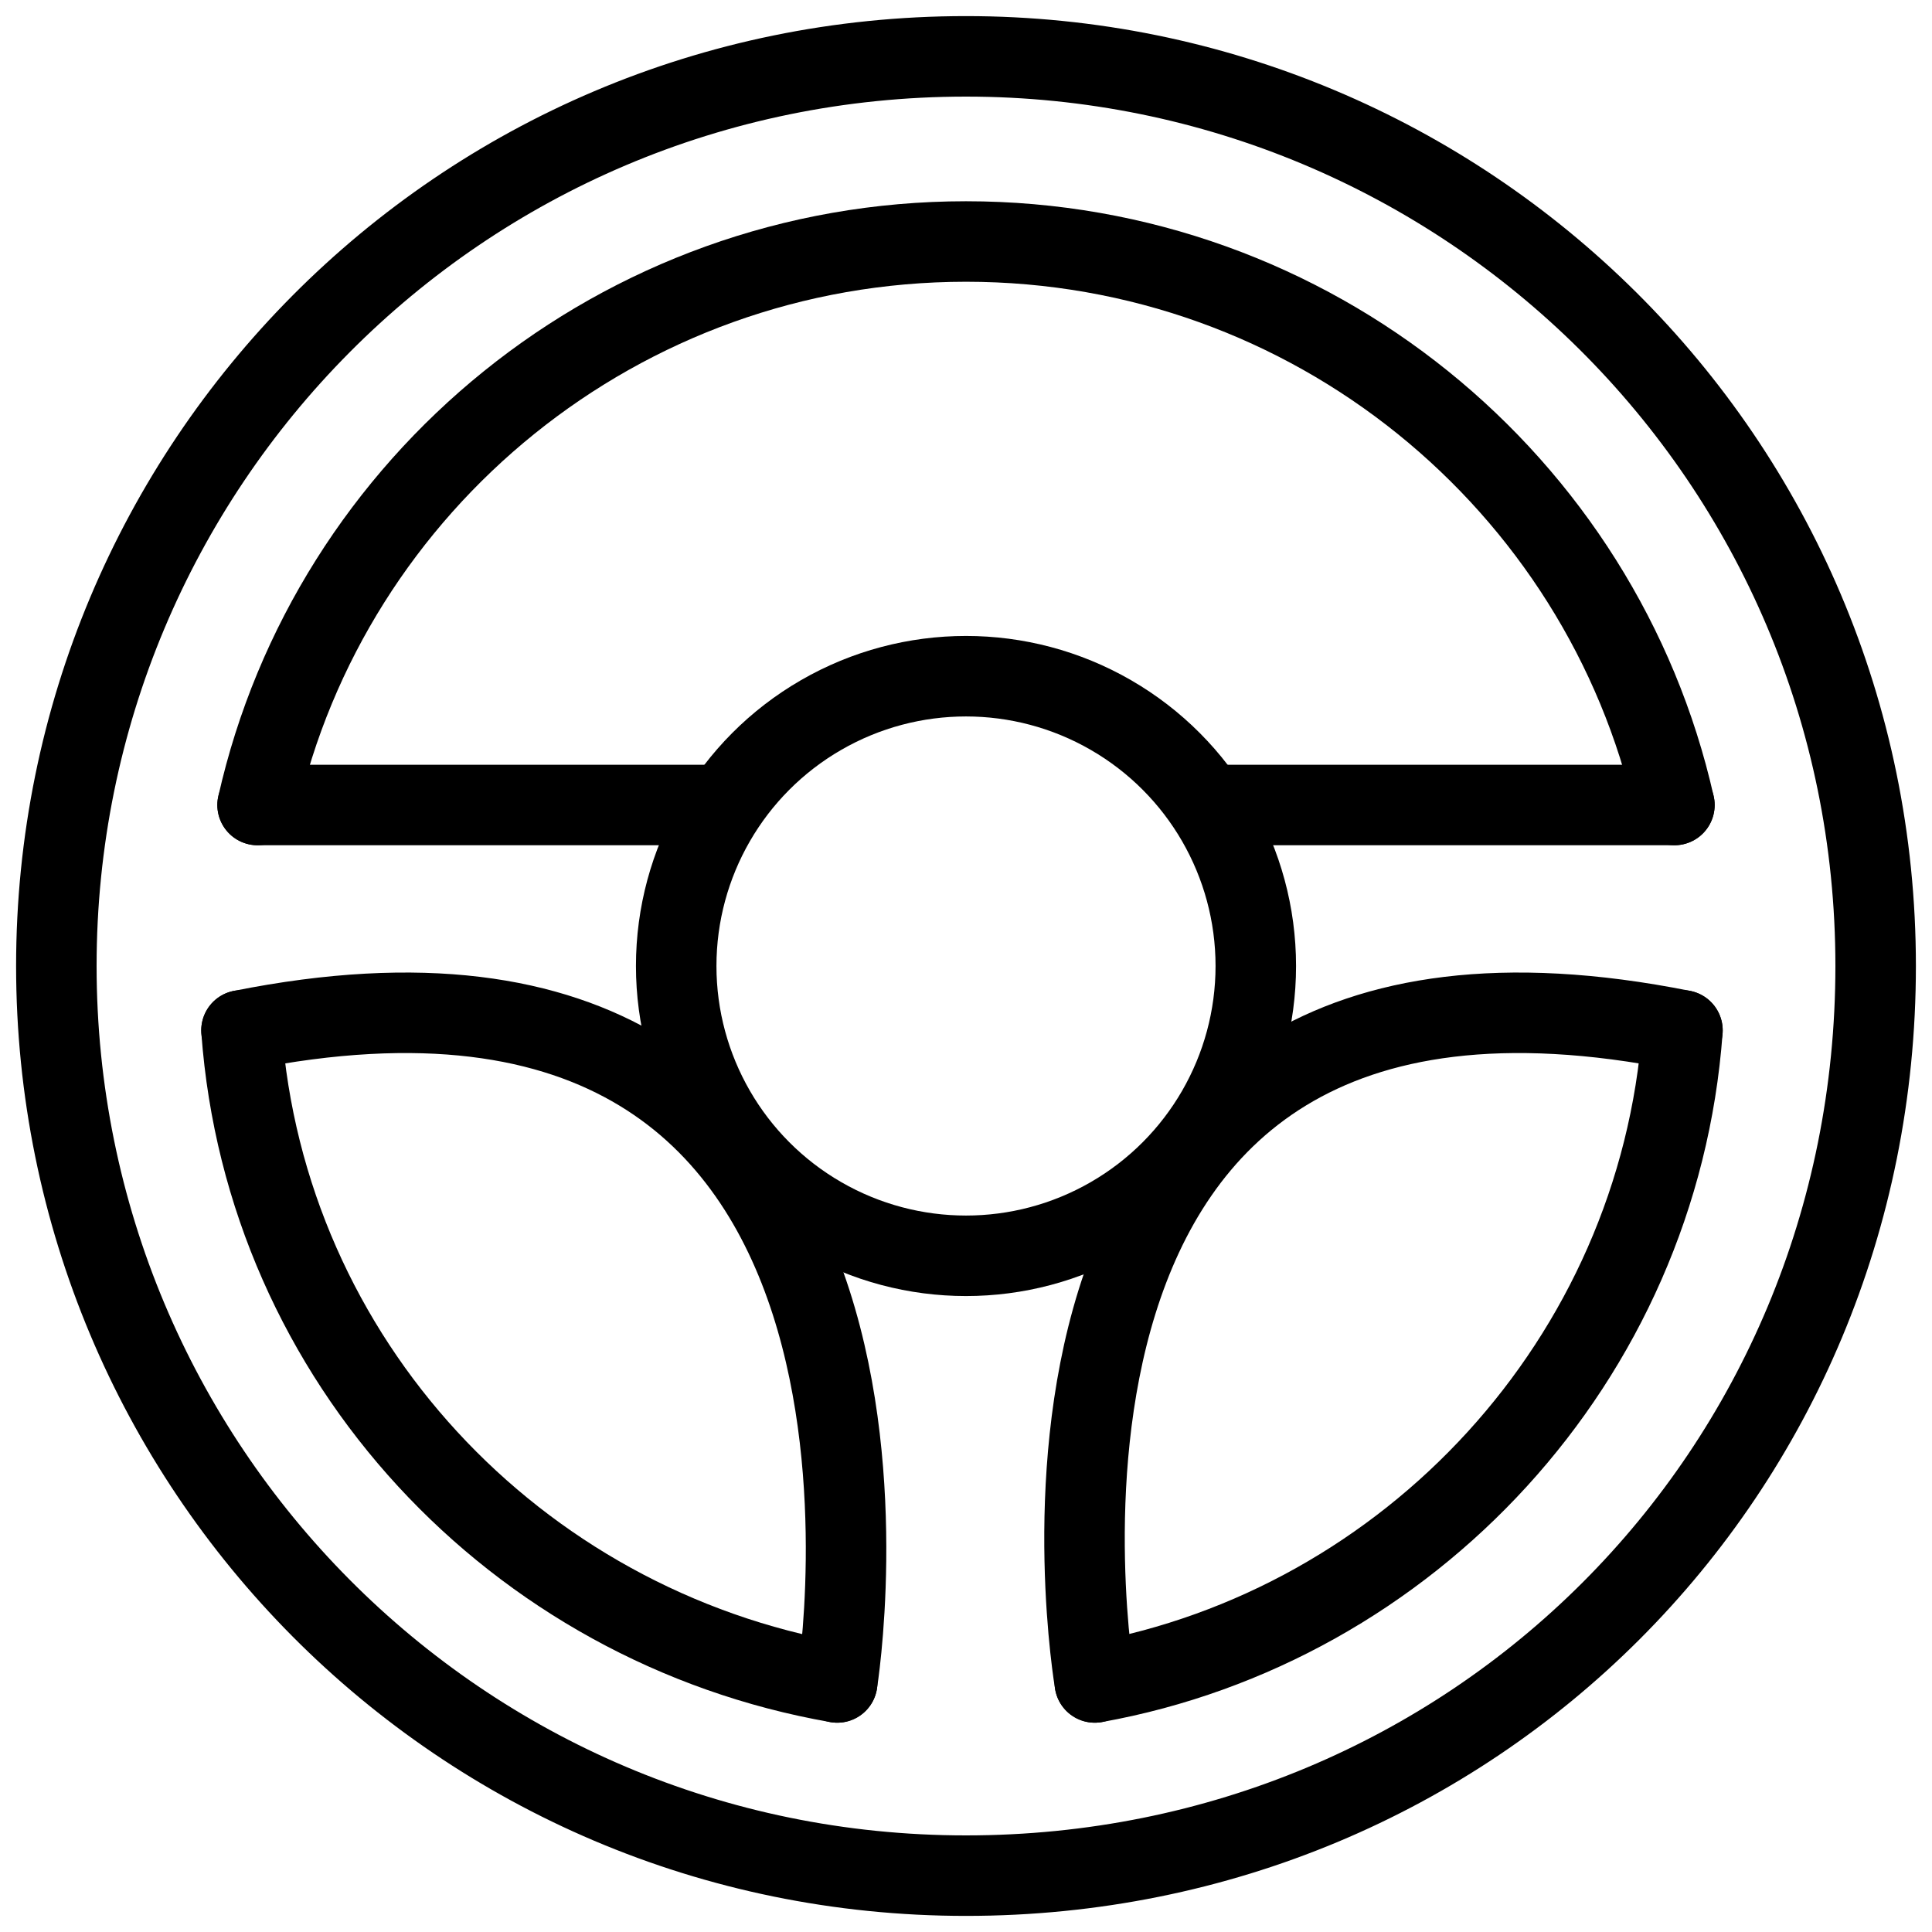
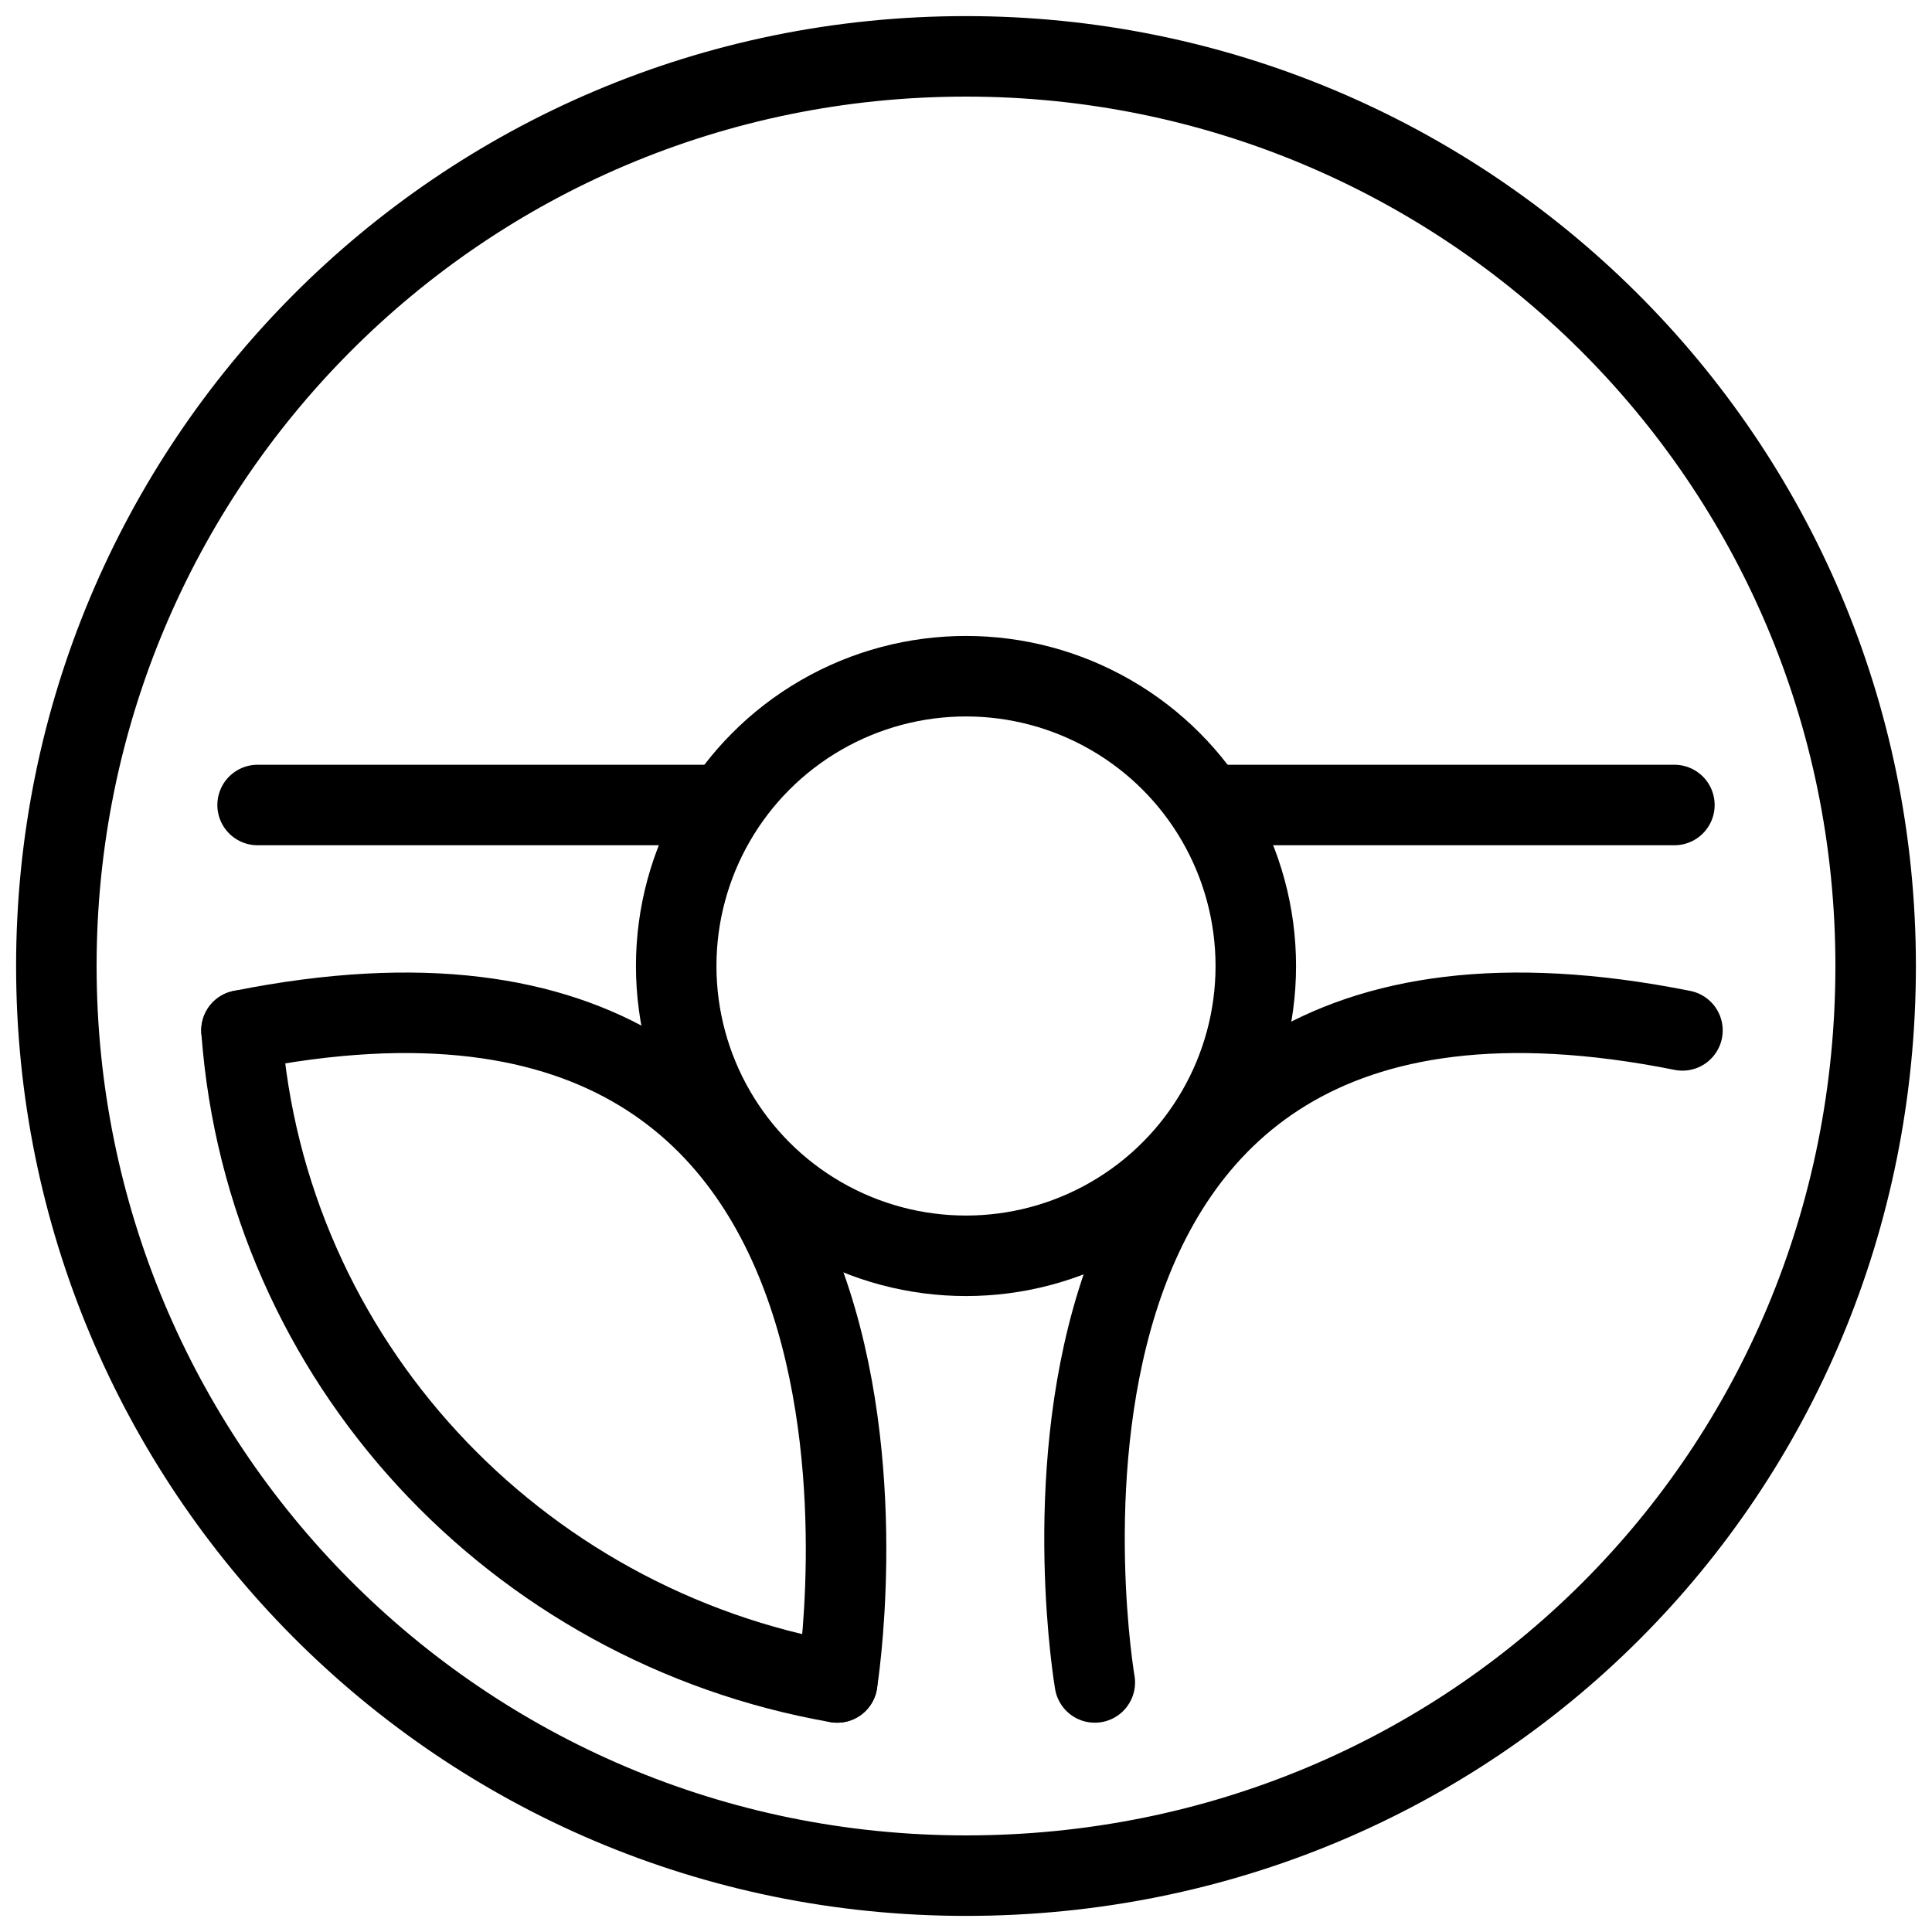
<svg xmlns="http://www.w3.org/2000/svg" version="1.1" id="Layer_1" x="0px" y="0px" width="24px" height="24px" viewBox="0 0 24 24" style="enable-background:new 0 0 24 24;" xml:space="preserve">
  <style type="text/css">
	.st0{fill:none;stroke:#000000;stroke-linecap:round;stroke-linejoin:round;stroke-miterlimit:10;}
	.st1{fill:none;stroke:#000000;stroke-linecap:round;stroke-linejoin:round;}
</style>
  <g>
-     <path class="st0" d="M20.8,10c-0.9-4-4.5-7-8.8-7c-4.3,0-7.9,3-8.8,7" />
-     <path class="st0" d="M13.6,20.9c3.9-0.7,7-4,7.3-8.1" />
    <path class="st0" d="M3,12.8c0.3,4.1,3.4,7.4,7.4,8.1" />
    <path class="st0" d="M12,0.7C5.7,0.7,0.7,5.8,0.7,12S5.7,23.3,12,23.3S23.3,18.3,23.3,12S18.2,0.7,12,0.7z" />
    <circle class="st0" cx="12" cy="12" r="3.6" />
    <path class="st0" d="M10.4,20.9c0,0,1.6-9.9-7.4-8.1" />
    <path class="st0" d="M13.6,20.9c0,0-1.7-9.9,7.3-8.1" />
    <line class="st1" x1="3.2" y1="10" x2="9" y2="10" />
    <line class="st1" x1="15" y1="10" x2="20.8" y2="10" />
  </g>
</svg>